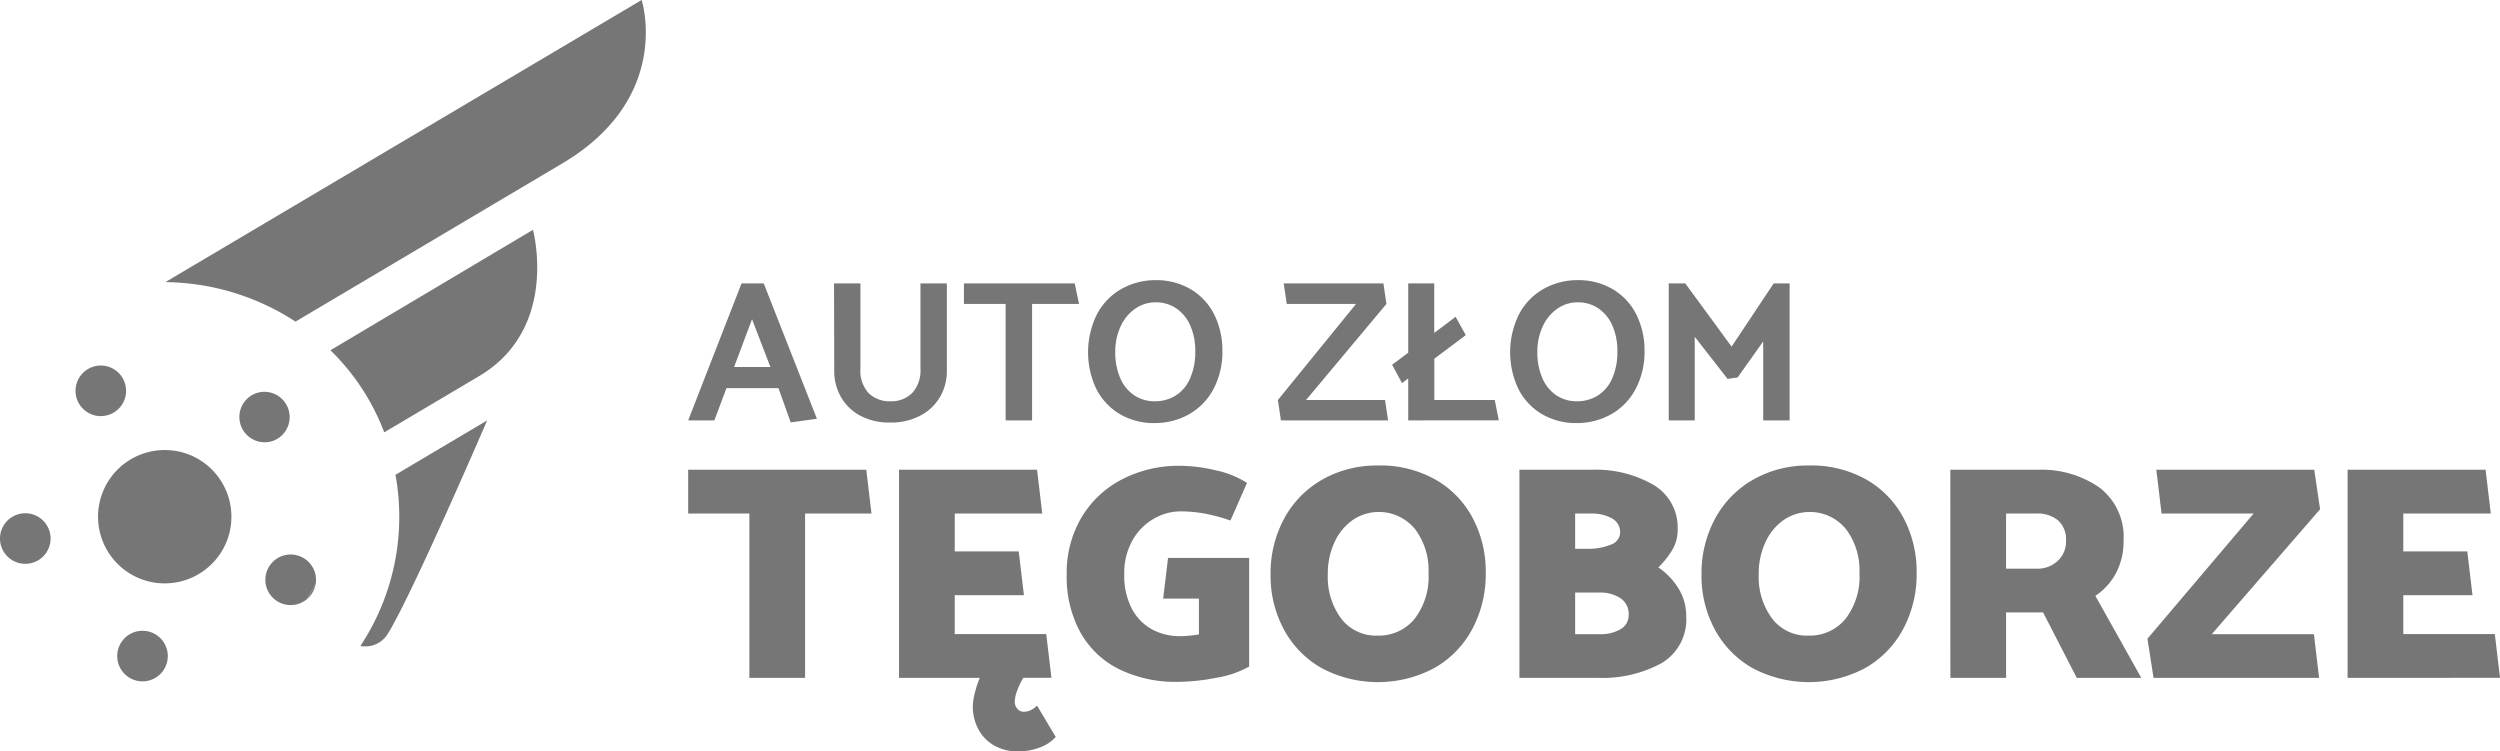
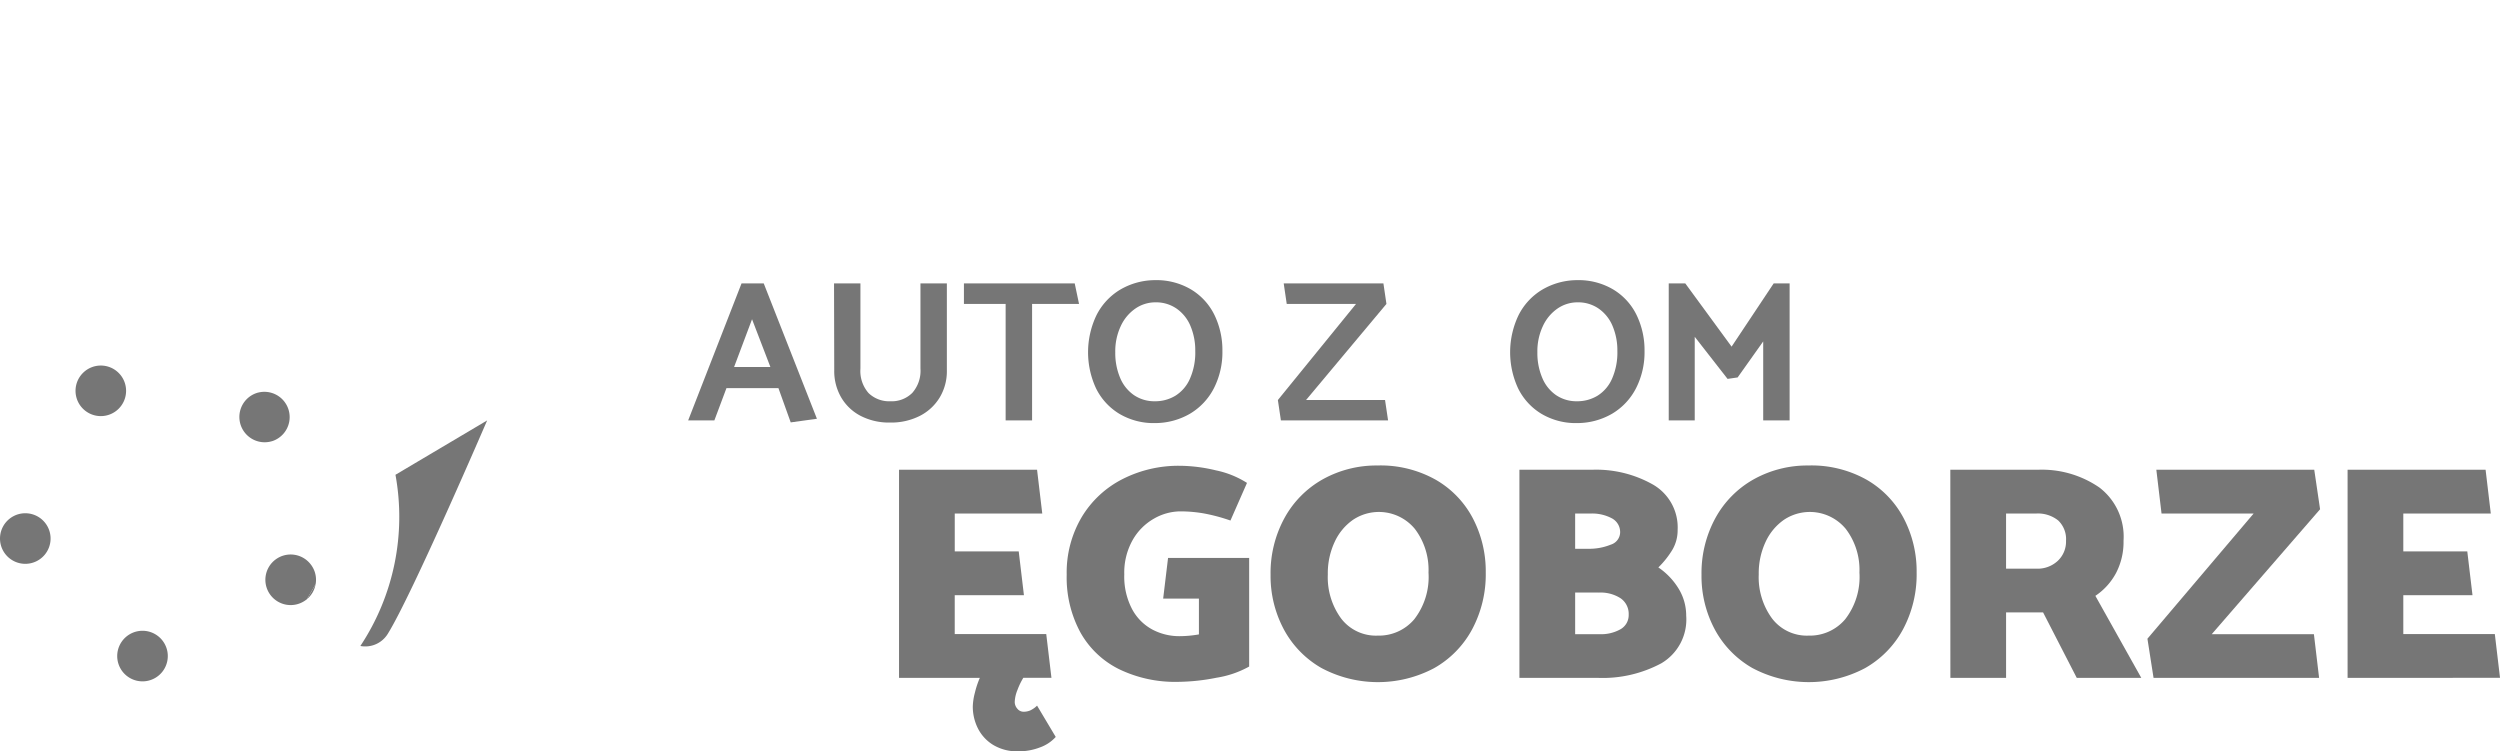
<svg xmlns="http://www.w3.org/2000/svg" width="222.125" height="66.758" viewBox="0 0 222.125 66.758">
  <g id="logo_white" transform="translate(-0.001 -0.001)">
    <g id="Group_204" data-name="Group 204" transform="translate(0.001 0.001)">
      <path id="Path_705" data-name="Path 705" d="M261.382,298.352a2.246,2.246,0,1,1-2.246-2.247,2.246,2.246,0,0,1,2.246,2.247Z" transform="translate(-250.179 -263.626)" fill="#767676" />
      <path id="Path_706" data-name="Path 706" d="M267.292,339.987a2.247,2.247,0,1,1-.5-3.14,2.247,2.247,0,0,1,.5,3.14Z" transform="translate(-252.812 -280.375)" fill="#767676" />
      <path id="Path_707" data-name="Path 707" d="M284.736,304.463a2.248,2.248,0,0,1-2.323-3.687h0a2.245,2.245,0,0,1,.933-.585.592.592,0,0,1,.109-.03h0a2.247,2.247,0,0,1,1.273,4.307Z" transform="translate(-260.526 -265.277)" fill="#767676" />
-       <path id="Path_708" data-name="Path 708" d="M305.818,255.056l-23.71,14.06a21.553,21.553,0,0,0-11.567-3.509l42.32-25.067S315.672,249.213,305.818,255.056Z" transform="translate(-255.851 -240.54)" fill="#767676" />
-       <path id="Path_709" data-name="Path 709" d="M308.949,288.411l-8.532,5.055a20.11,20.11,0,0,0-4.781-7.292l17.994-10.7S315.992,284.137,308.949,288.411Z" transform="translate(-266.278 -255.053)" fill="#767676" />
      <g id="Group_203" data-name="Group 203" transform="translate(23.582 49.269)">
        <path id="Path_710" data-name="Path 710" d="M290.212,327.469l.005-.009a2.222,2.222,0,0,0-.4-1.707,2.247,2.247,0,1,0-.5,3.14c.042-.029.085-.061.118-.085V328.8l.005,0" transform="translate(-285.755 -324.828)" fill="#767676" />
        <path id="Path_711" data-name="Path 711" d="M292.835,329.346a2.214,2.214,0,0,1-.764,1.324" transform="translate(-288.378 -326.705)" fill="#767676" />
      </g>
      <path id="Path_712" data-name="Path 712" d="M311.453,304.445S304.8,319.9,302.628,323.4a2.35,2.35,0,0,1-2.441,1.087,20.772,20.772,0,0,0,3.119-15.212Z" transform="translate(-268.169 -267.091)" fill="#767676" />
-       <path id="Path_713" data-name="Path 713" d="M272.13,315.483a5.836,5.836,0,0,1-1.176,2.97A5.924,5.924,0,1,1,267.04,309a5.855,5.855,0,0,1,2.781,1.15,5.918,5.918,0,0,1,2.309,5.331Z" transform="translate(-251.602 -268.96)" fill="#767676" />
      <path id="Path_714" data-name="Path 714" d="M249.794,321.5a2.247,2.247,0,1,1-1.443-2.832,2.247,2.247,0,0,1,1.443,2.832Z" transform="translate(-245.41 -272.956)" fill="#767676" />
    </g>
    <g id="Group_205" data-name="Group 205" transform="translate(61.146 24.89)">
      <path id="Path_715" data-name="Path 715" d="M356.726,283.613l4.726,12.029-2.328.323-1.091-3.043h-4.619l-1.073,2.864h-2.328l4.743-12.173Zm-1.038,3.186-1.594,4.243h3.224Z" transform="translate(-350.014 -283.324)" fill="#767676" />
      <path id="Path_716" data-name="Path 716" d="M374.53,283.613v7.572a2.965,2.965,0,0,0,.725,2.177,2.631,2.631,0,0,0,1.941.725,2.584,2.584,0,0,0,1.942-.744,2.964,2.964,0,0,0,.726-2.157v-7.572h2.346v7.75a4.525,4.525,0,0,1-.627,2.372,4.391,4.391,0,0,1-1.772,1.649,5.634,5.634,0,0,1-2.65.594,5.482,5.482,0,0,1-2.613-.594,4.279,4.279,0,0,1-1.737-1.656,4.646,4.646,0,0,1-.608-2.363l-.018-7.751Z" transform="translate(-359.226 -283.324)" fill="#767676" />
      <path id="Path_717" data-name="Path 717" d="M402.159,285.438h-4.171v10.347h-2.35V285.438h-3.706v-1.825h9.843Z" transform="translate(-367.432 -283.324)" fill="#767676" />
      <path id="Path_718" data-name="Path 718" d="M416.761,283.123a6.025,6.025,0,0,1,3.2.833,5.411,5.411,0,0,1,2.068,2.263,7.154,7.154,0,0,1,.707,3.2,7.043,7.043,0,0,1-.752,3.3,5.6,5.6,0,0,1-2.1,2.255,6.177,6.177,0,0,1-3.123.849,5.975,5.975,0,0,1-3.195-.832,5.445,5.445,0,0,1-2.059-2.255,7.623,7.623,0,0,1,.036-6.49,5.557,5.557,0,0,1,2.1-2.272A6.142,6.142,0,0,1,416.761,283.123Zm-3.544,6.41a5.653,5.653,0,0,0,.429,2.263,3.479,3.479,0,0,0,1.227,1.54,3.218,3.218,0,0,0,1.871.548,3.457,3.457,0,0,0,1.817-.493,3.358,3.358,0,0,0,1.288-1.505,5.742,5.742,0,0,0,.475-2.461,5.547,5.547,0,0,0-.429-2.237,3.521,3.521,0,0,0-1.235-1.539,3.2,3.2,0,0,0-1.863-.555,3.134,3.134,0,0,0-1.782.546,3.84,3.84,0,0,0-1.307,1.557,5.261,5.261,0,0,0-.491,2.336Z" transform="translate(-375.27 -283.121)" fill="#767676" />
      <path id="Path_719" data-name="Path 719" d="M449.44,295.786h-9.523l-.268-1.808,6.945-8.539h-6.158l-.269-1.825h8.859l.269,1.825-7.142,8.538h7.018Z" transform="translate(-387.255 -283.325)" fill="#767676" />
-       <path id="Path_720" data-name="Path 720" d="M458.445,295.786v-3.724l-.553.412-.877-1.628,1.431-1.074v-6.158h2.311v4.4l1.9-1.432.9,1.632-2.792,2.092v3.67h5.37l.358,1.808Z" transform="translate(-394.47 -283.325)" fill="#767676" />
      <path id="Path_721" data-name="Path 721" d="M480.921,283.123a6.025,6.025,0,0,1,3.2.833,5.4,5.4,0,0,1,2.068,2.263,7.155,7.155,0,0,1,.708,3.2,7.043,7.043,0,0,1-.752,3.3,5.6,5.6,0,0,1-2.1,2.255,6.179,6.179,0,0,1-3.123.849,5.973,5.973,0,0,1-3.2-.832,5.444,5.444,0,0,1-2.059-2.255,7.624,7.624,0,0,1,.036-6.49,5.542,5.542,0,0,1,2.1-2.272A6.137,6.137,0,0,1,480.921,283.123Zm-3.545,6.41a5.625,5.625,0,0,0,.43,2.263,3.471,3.471,0,0,0,1.225,1.54,3.219,3.219,0,0,0,1.871.548,3.458,3.458,0,0,0,1.818-.493,3.365,3.365,0,0,0,1.288-1.505,5.759,5.759,0,0,0,.475-2.461,5.548,5.548,0,0,0-.43-2.237,3.529,3.529,0,0,0-1.235-1.539,3.194,3.194,0,0,0-1.862-.555,3.14,3.14,0,0,0-1.782.546,3.846,3.846,0,0,0-1.305,1.557,5.261,5.261,0,0,0-.493,2.336Z" transform="translate(-401.925 -283.121)" fill="#767676" />
      <path id="Path_722" data-name="Path 722" d="M504.288,292.1l-2.918-3.741v7.43h-2.31V283.613h1.468l4.117,5.621,3.741-5.621H509.8v12.173h-2.346V288.77l-2.272,3.2Z" transform="translate(-411.938 -283.324)" fill="#767676" />
    </g>
    <g id="Group_206" data-name="Group 206" transform="translate(61.144 41.355)">
-       <path id="Path_723" data-name="Path 723" d="M366.3,315.832h-5.9v14.6h-4.949v-14.6h-5.439v-3.889h15.827Z" transform="translate(-350.012 -311.56)" fill="#767676" />
      <path id="Path_724" data-name="Path 724" d="M395.988,335.683a3.434,3.434,0,0,1-1.387.925,5.284,5.284,0,0,1-1.958.354,4.12,4.12,0,0,1-2.19-.557,3.63,3.63,0,0,1-1.372-1.468,4.287,4.287,0,0,1-.462-1.972,5.316,5.316,0,0,1,.19-1.224,7.84,7.84,0,0,1,.435-1.307h-7.179V311.943h12.264l.462,3.889h-7.775V319.2H392.7l.462,3.888h-6.148v3.454h8.131l.462,3.888h-2.5a6.24,6.24,0,0,0-.518,1.074,3.112,3.112,0,0,0-.244,1.074.9.9,0,0,0,.23.594.707.707,0,0,0,.557.272,1.518,1.518,0,0,0,.572-.108,2.176,2.176,0,0,0,.625-.435Z" transform="translate(-363.329 -311.56)" fill="#767676" />
      <path id="Path_725" data-name="Path 725" d="M416.124,323.141l.435-3.616h7.206v9.652a8.762,8.762,0,0,1-2.9.994,18.227,18.227,0,0,1-3.441.367,11.421,11.421,0,0,1-5.222-1.129,8,8,0,0,1-3.439-3.278,10.246,10.246,0,0,1-1.21-5.112,9.668,9.668,0,0,1,1.346-5.14,8.958,8.958,0,0,1,3.643-3.371,10.96,10.96,0,0,1,5.045-1.169,14.075,14.075,0,0,1,3.224.407,8.267,8.267,0,0,1,2.761,1.115l-1.47,3.344a15.889,15.889,0,0,0-2.393-.638,12.279,12.279,0,0,0-2.067-.177,4.771,4.771,0,0,0-2.325.64,5.047,5.047,0,0,0-1.9,1.9,5.905,5.905,0,0,0-.748,3.055,6.208,6.208,0,0,0,.707,3.115,4.42,4.42,0,0,0,1.822,1.808,5.122,5.122,0,0,0,2.366.571,10.107,10.107,0,0,0,1.737-.157v-3.182Z" transform="translate(-373.92 -311.309)" fill="#767676" />
      <path id="Path_726" data-name="Path 726" d="M448.085,311.292a10,10,0,0,1,5.1,1.252,8.5,8.5,0,0,1,3.318,3.426,10.16,10.16,0,0,1,1.155,4.837,10.352,10.352,0,0,1-1.21,5.044,8.666,8.666,0,0,1-3.386,3.454,10.657,10.657,0,0,1-10.02-.027,8.67,8.67,0,0,1-3.332-3.439A10.057,10.057,0,0,1,438.539,321a10.2,10.2,0,0,1,1.224-5.016,8.755,8.755,0,0,1,3.4-3.454,9.782,9.782,0,0,1,4.922-1.235Zm-4.46,9.679a6.194,6.194,0,0,0,1.183,3.916,3.89,3.89,0,0,0,3.251,1.522,4.107,4.107,0,0,0,3.249-1.454,6.127,6.127,0,0,0,1.264-4.147,6,6,0,0,0-1.209-3.875,4.14,4.14,0,0,0-5.493-.816,4.863,4.863,0,0,0-1.632,1.958A6.575,6.575,0,0,0,443.625,320.972Z" transform="translate(-386.792 -311.289)" fill="#767676" />
      <path id="Path_727" data-name="Path 727" d="M483.353,330.434h-6.989V311.942h6.444a10.23,10.23,0,0,1,5.453,1.334,4.388,4.388,0,0,1,2.161,4,3.427,3.427,0,0,1-.462,1.767,7.958,7.958,0,0,1-1.251,1.577,6.117,6.117,0,0,1,1.808,1.9,4.586,4.586,0,0,1,.666,2.393,4.514,4.514,0,0,1-2.216,4.228A11.026,11.026,0,0,1,483.353,330.434Zm-.708-14.6h-1.329v3.128h1.115a5.062,5.062,0,0,0,2.053-.367,1.167,1.167,0,0,0,.829-1.074,1.385,1.385,0,0,0-.708-1.25,3.734,3.734,0,0,0-1.961-.437Zm.764,7.017h-2.092v3.7h2.148a3.518,3.518,0,0,0,1.9-.449,1.442,1.442,0,0,0,.708-1.291,1.682,1.682,0,0,0-.708-1.443,3.263,3.263,0,0,0-1.961-.512Z" transform="translate(-402.507 -311.558)" fill="#767676" />
      <path id="Path_728" data-name="Path 728" d="M513.587,311.292a10,10,0,0,1,5.1,1.252A8.492,8.492,0,0,1,522,315.97a10.153,10.153,0,0,1,1.156,4.837,10.352,10.352,0,0,1-1.21,5.044,8.676,8.676,0,0,1-3.385,3.453,10.659,10.659,0,0,1-10.021-.027,8.668,8.668,0,0,1-3.331-3.439A10.057,10.057,0,0,1,504.042,321a10.209,10.209,0,0,1,1.224-5.016,8.768,8.768,0,0,1,3.4-3.454,9.787,9.787,0,0,1,4.921-1.235Zm-4.46,9.679a6.194,6.194,0,0,0,1.183,3.916,3.888,3.888,0,0,0,3.25,1.522,4.107,4.107,0,0,0,3.249-1.454,6.127,6.127,0,0,0,1.265-4.147,6,6,0,0,0-1.209-3.875,4.142,4.142,0,0,0-5.494-.816,4.864,4.864,0,0,0-1.632,1.958,6.574,6.574,0,0,0-.612,2.9Z" transform="translate(-414.006 -311.289)" fill="#767676" />
      <path id="Path_729" data-name="Path 729" d="M541.863,311.942h7.778a9,9,0,0,1,5.466,1.577,5.492,5.492,0,0,1,2.146,4.732,5.961,5.961,0,0,1-.667,2.869,5.621,5.621,0,0,1-1.836,2.025l4.08,7.287h-5.734l-2.992-5.819h-3.287v5.819h-4.949Zm7.614,3.889h-2.661v4.9h2.715a2.619,2.619,0,0,0,1.876-.693,2.341,2.341,0,0,0,.736-1.782,2.283,2.283,0,0,0-.694-1.808,2.878,2.878,0,0,0-1.972-.616Z" transform="translate(-429.72 -311.558)" fill="#767676" />
      <path id="Path_730" data-name="Path 730" d="M587.077,330.435H572.368l-.544-3.479,9.436-11.123h-8.183l-.462-3.889h14.031l.518,3.509-9.627,11.1h9.079Z" transform="translate(-442.168 -311.56)" fill="#767676" />
      <path id="Path_731" data-name="Path 731" d="M602.249,330.435V311.943h12.262l.462,3.889H607.2V319.2h5.685l.462,3.888H607.2v3.454h8.131l.462,3.888Z" transform="translate(-454.809 -311.56)" fill="#767676" />
    </g>
  </g>
</svg>